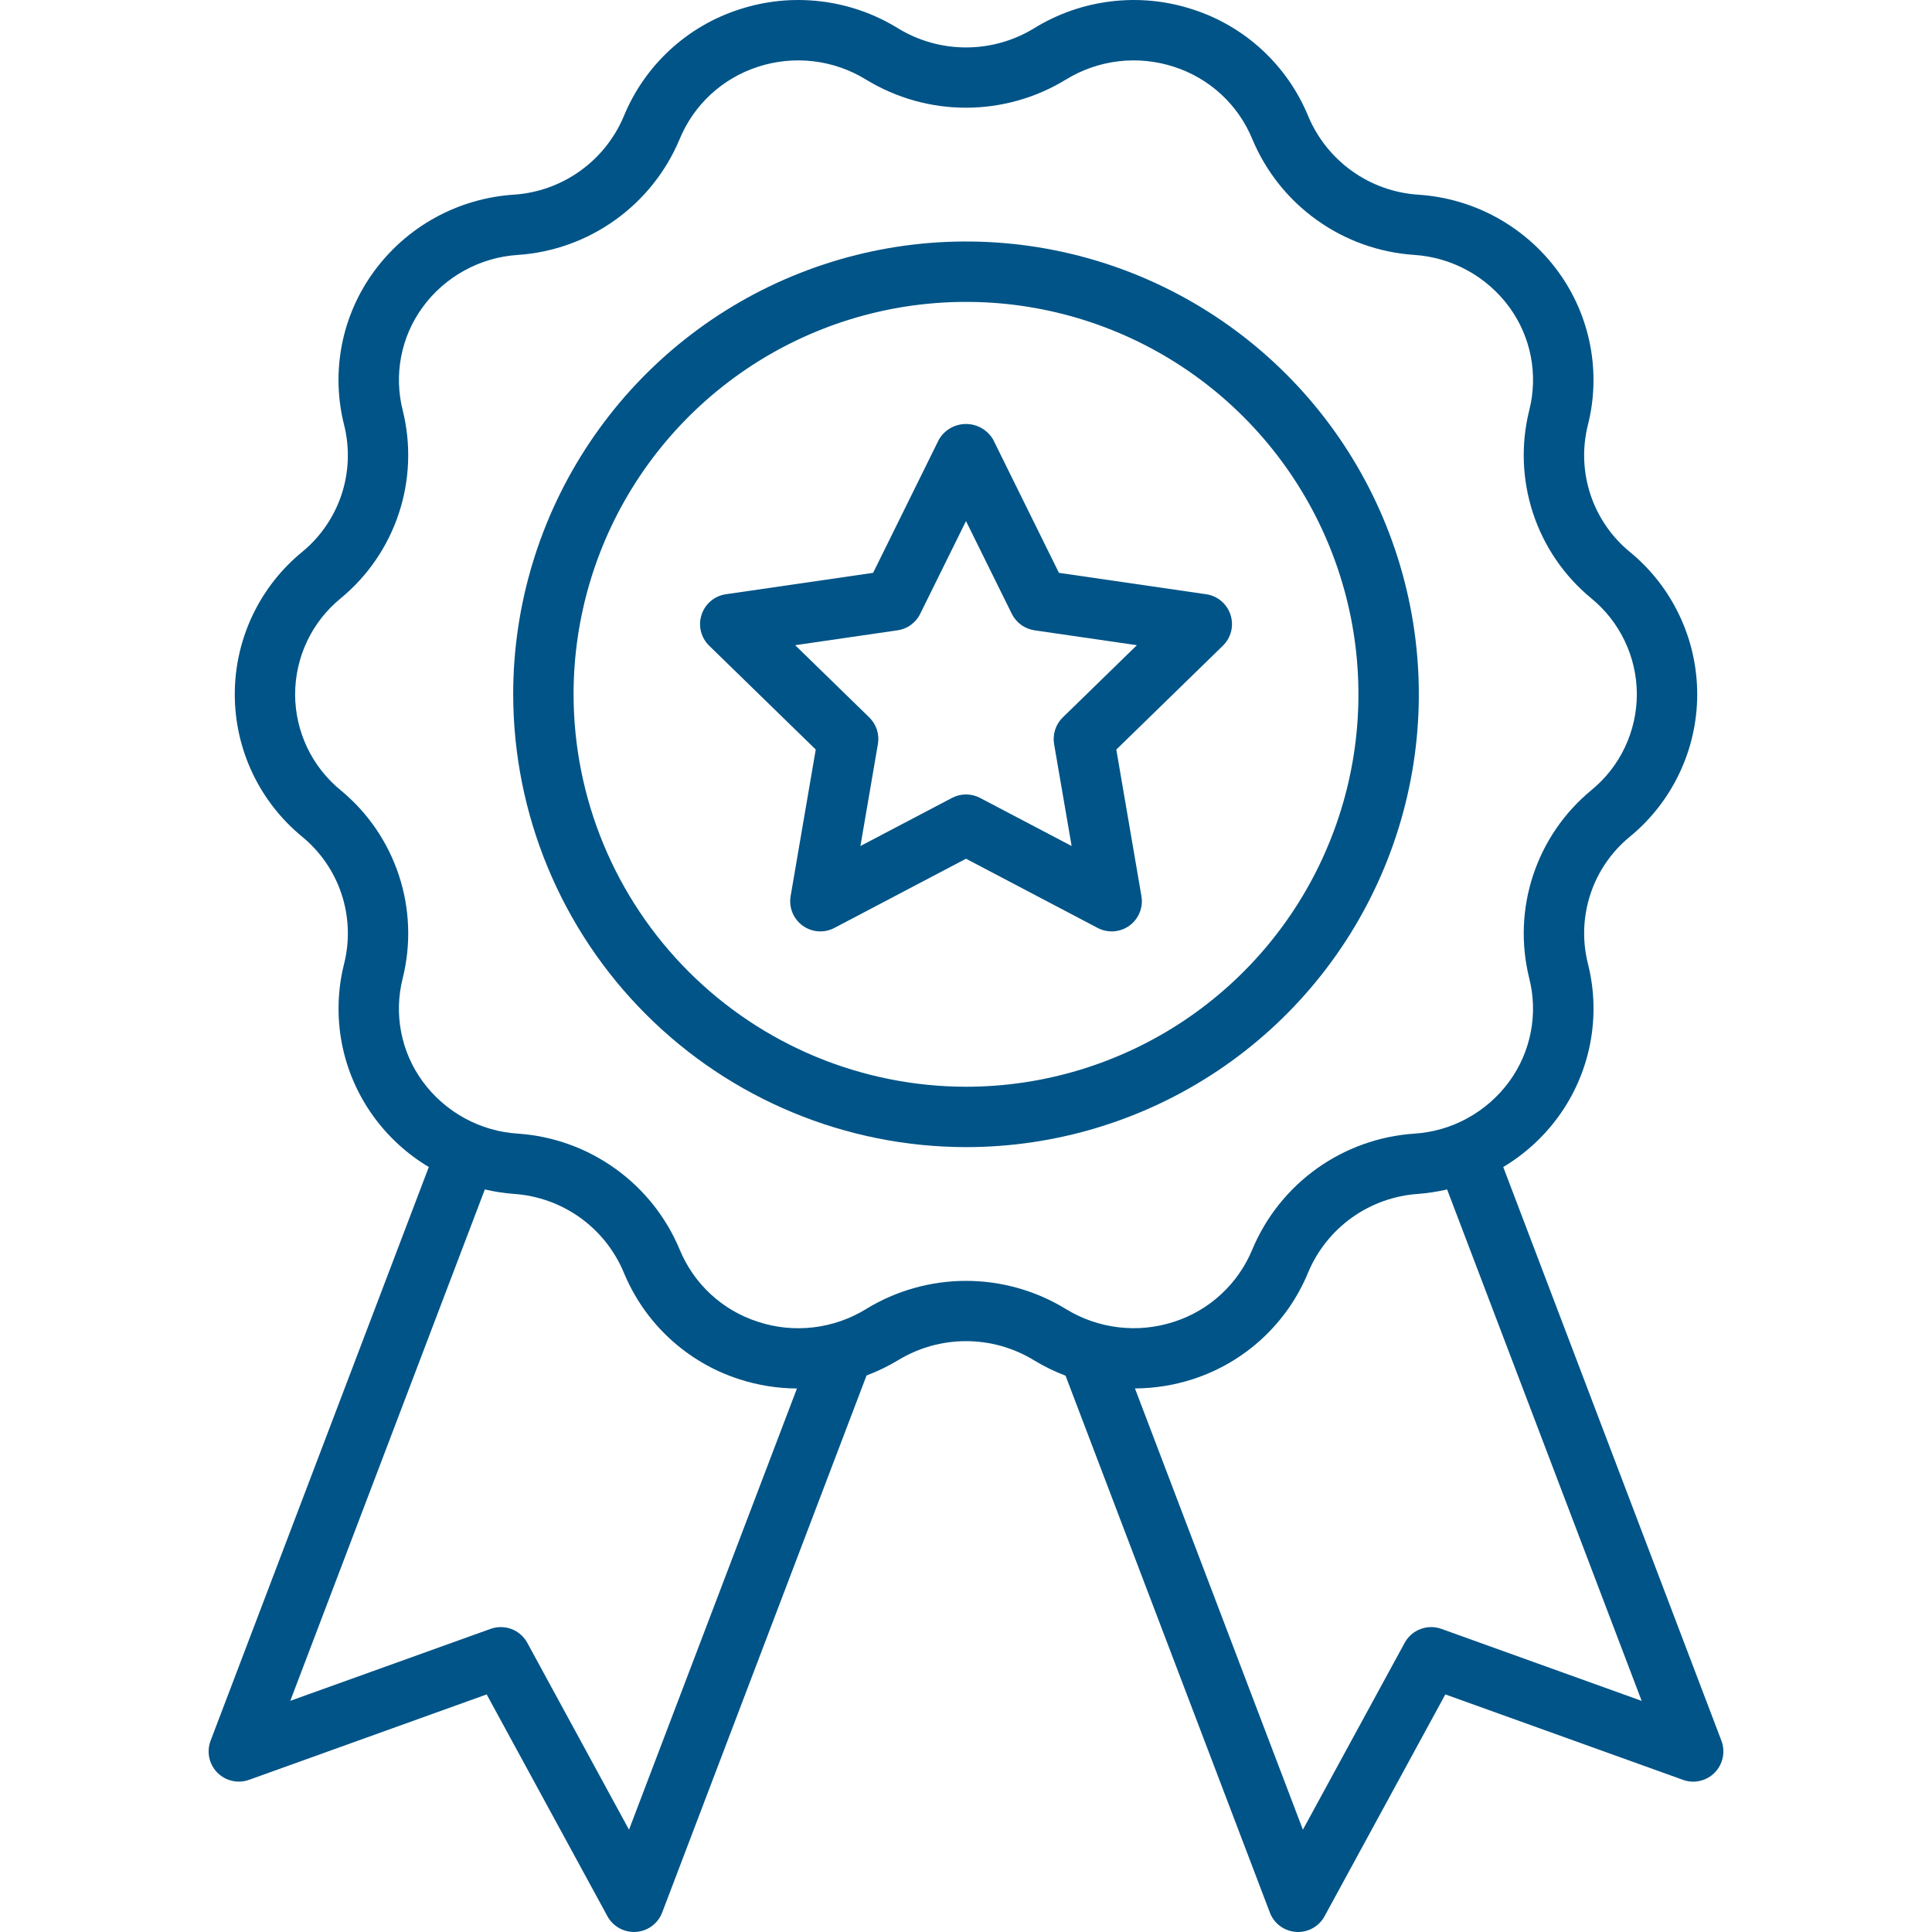
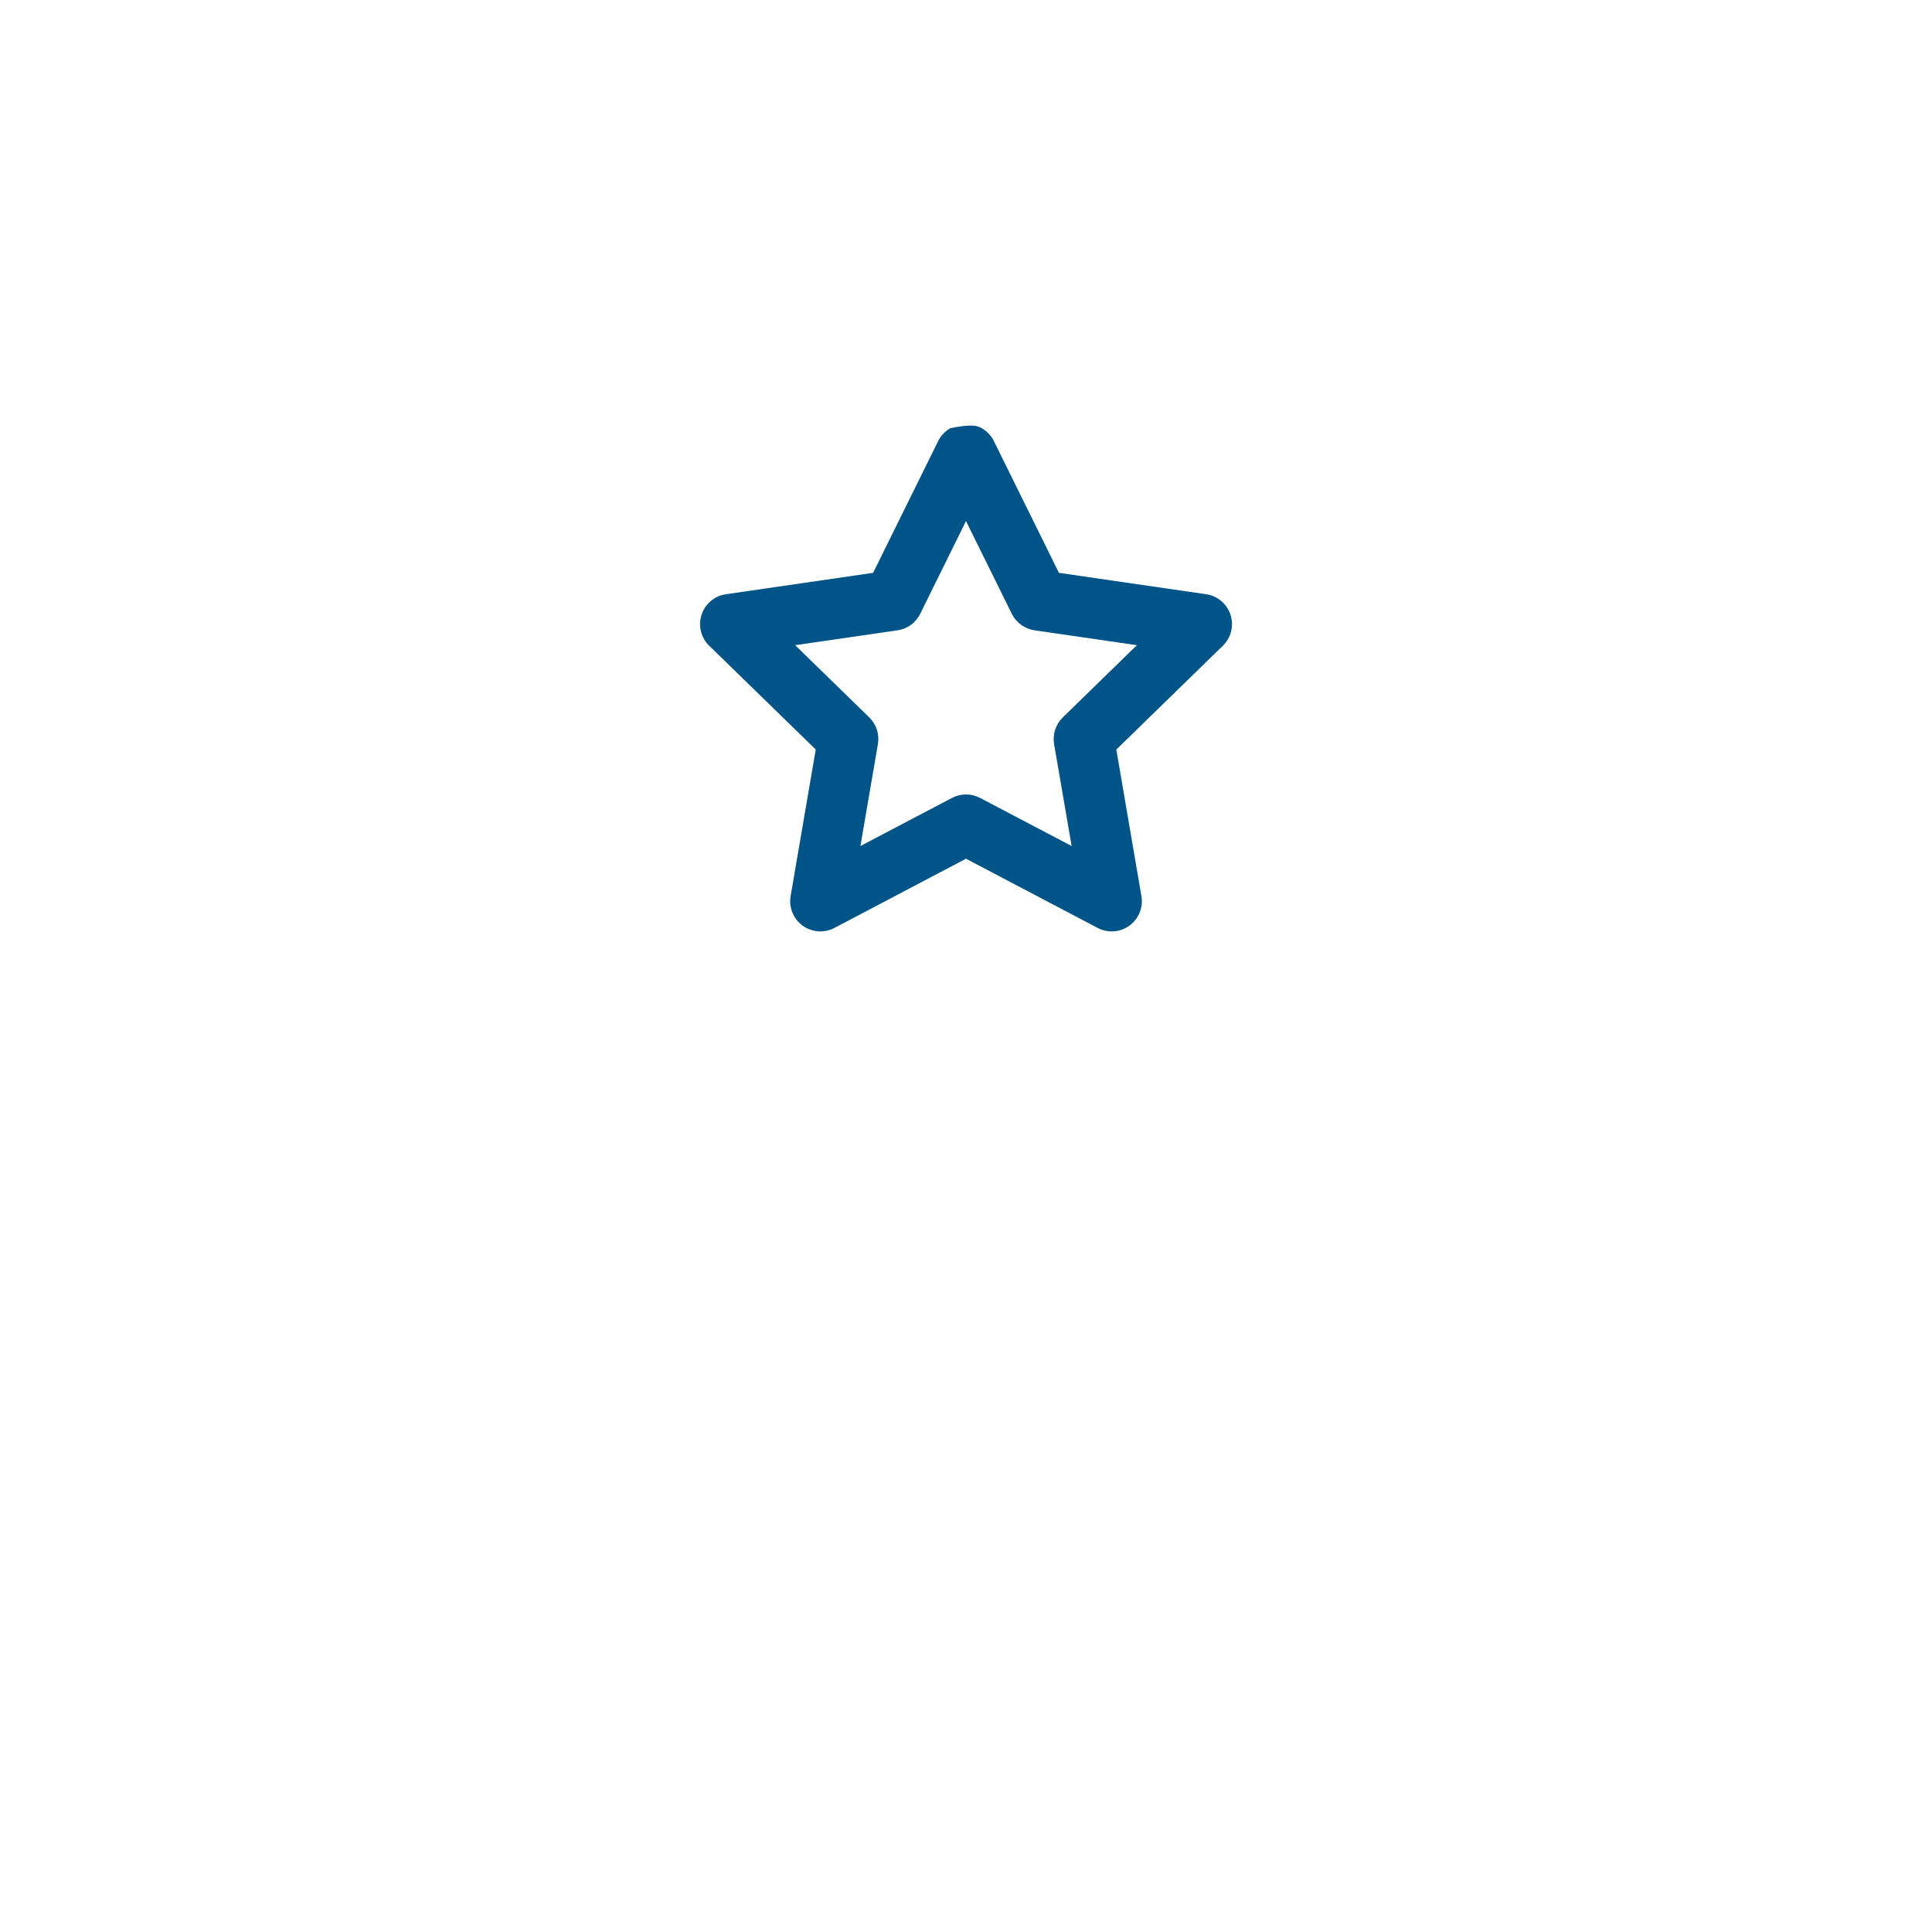
<svg xmlns="http://www.w3.org/2000/svg" width="40" height="40" viewBox="0 0 40 40" fill="none">
-   <path d="M4.36 36.04L8.878 24.162C8.431 23.895 8.043 23.541 7.737 23.12C7.408 22.668 7.182 22.148 7.077 21.599C6.972 21.05 6.989 20.484 7.127 19.942C7.244 19.468 7.224 18.97 7.07 18.507C6.916 18.044 6.634 17.634 6.257 17.324C5.82 16.966 5.468 16.515 5.226 16.004C4.985 15.493 4.86 14.935 4.861 14.37C4.861 13.805 4.988 13.247 5.23 12.737C5.473 12.227 5.826 11.777 6.264 11.42C6.64 11.109 6.92 10.698 7.073 10.235C7.225 9.771 7.243 9.274 7.125 8.801C6.988 8.26 6.971 7.695 7.077 7.146C7.183 6.598 7.408 6.08 7.737 5.628C8.074 5.165 8.509 4.781 9.011 4.505C9.513 4.229 10.07 4.067 10.642 4.03C11.134 3.997 11.607 3.828 12.008 3.541C12.41 3.255 12.723 2.862 12.915 2.407C13.128 1.887 13.453 1.419 13.866 1.037C14.279 0.655 14.77 0.367 15.306 0.195C15.849 0.017 16.424 -0.04 16.992 0.028C17.56 0.095 18.106 0.286 18.592 0.586C19.016 0.845 19.503 0.982 20 0.982C20.497 0.982 20.985 0.845 21.409 0.586C21.895 0.286 22.441 0.095 23.009 0.028C23.576 -0.04 24.152 0.017 24.695 0.195C25.23 0.367 25.722 0.655 26.135 1.037C26.547 1.419 26.872 1.887 27.086 2.407C27.277 2.863 27.592 3.256 27.994 3.543C28.396 3.83 28.871 3.999 29.364 4.031C29.935 4.068 30.491 4.23 30.992 4.506C31.493 4.783 31.928 5.166 32.264 5.629C32.593 6.081 32.818 6.601 32.923 7.15C33.029 7.7 33.012 8.266 32.873 8.808C32.756 9.282 32.776 9.779 32.93 10.243C33.084 10.706 33.366 11.116 33.743 11.426C34.18 11.784 34.532 12.235 34.773 12.746C35.015 13.257 35.139 13.815 35.139 14.38C35.138 14.944 35.012 15.502 34.769 16.012C34.526 16.523 34.173 16.973 33.736 17.33C33.36 17.64 33.079 18.051 32.927 18.515C32.775 18.978 32.757 19.475 32.875 19.948C33.013 20.49 33.029 21.055 32.923 21.603C32.817 22.151 32.592 22.67 32.263 23.121C31.957 23.541 31.569 23.895 31.123 24.162L35.64 36.04C35.682 36.152 35.692 36.273 35.667 36.39C35.643 36.507 35.585 36.614 35.502 36.7C35.418 36.785 35.312 36.844 35.195 36.871C35.079 36.898 34.958 36.891 34.845 36.85L29.924 35.081L27.424 39.673C27.37 39.772 27.291 39.855 27.194 39.912C27.098 39.969 26.987 40 26.875 40L26.833 39.998C26.714 39.99 26.599 39.948 26.503 39.877C26.407 39.806 26.333 39.709 26.291 39.597L22.061 28.482C21.834 28.396 21.616 28.289 21.408 28.163C20.984 27.904 20.497 27.767 20 27.767C19.503 27.767 19.016 27.904 18.592 28.163C18.385 28.287 18.167 28.393 17.941 28.478L13.71 39.596C13.667 39.708 13.593 39.806 13.497 39.877C13.401 39.948 13.286 39.99 13.167 39.998L13.125 39.999C13.013 39.999 12.902 39.969 12.806 39.911C12.709 39.854 12.63 39.772 12.576 39.673L10.076 35.081L5.155 36.85C5.043 36.89 4.921 36.897 4.805 36.87C4.688 36.844 4.582 36.784 4.498 36.699C4.415 36.614 4.357 36.506 4.333 36.39C4.308 36.273 4.318 36.152 4.36 36.04ZM26.975 37.882L29.082 34.013C29.153 33.882 29.269 33.781 29.409 33.728C29.548 33.675 29.702 33.674 29.842 33.724L33.989 35.215L29.961 24.626C29.763 24.672 29.561 24.703 29.358 24.719C28.866 24.752 28.392 24.922 27.991 25.208C27.59 25.495 27.276 25.887 27.085 26.342C26.871 26.863 26.547 27.33 26.134 27.712C25.721 28.095 25.229 28.382 24.694 28.555C24.308 28.68 23.904 28.744 23.498 28.746L26.975 37.882ZM22.065 27.1C22.397 27.305 22.769 27.434 23.157 27.48C23.544 27.526 23.936 27.487 24.307 27.366C24.67 27.249 25.003 27.055 25.282 26.796C25.562 26.538 25.782 26.221 25.928 25.869C26.208 25.198 26.671 24.618 27.263 24.194C27.855 23.771 28.553 23.52 29.279 23.471C29.667 23.447 30.045 23.337 30.386 23.149C30.727 22.961 31.022 22.701 31.251 22.387C31.472 22.082 31.623 21.733 31.694 21.363C31.765 20.994 31.753 20.613 31.66 20.249C31.486 19.546 31.514 18.807 31.742 18.119C31.97 17.431 32.387 16.821 32.947 16.36C33.242 16.119 33.479 15.816 33.642 15.471C33.805 15.127 33.889 14.751 33.889 14.37C33.888 13.989 33.802 13.613 33.638 13.27C33.474 12.926 33.235 12.623 32.94 12.383C32.381 11.921 31.965 11.311 31.739 10.623C31.513 9.934 31.486 9.196 31.662 8.493C31.754 8.13 31.765 7.75 31.694 7.382C31.623 7.014 31.472 6.665 31.251 6.362C31.021 6.047 30.724 5.786 30.383 5.599C30.04 5.411 29.661 5.301 29.272 5.277C28.547 5.227 27.851 4.977 27.26 4.553C26.669 4.13 26.208 3.551 25.928 2.88C25.783 2.528 25.563 2.211 25.283 1.953C25.003 1.694 24.669 1.5 24.306 1.383C23.936 1.262 23.543 1.223 23.156 1.269C22.768 1.315 22.396 1.445 22.064 1.65C21.442 2.029 20.727 2.23 19.999 2.23C19.27 2.23 18.556 2.029 17.934 1.65C17.602 1.445 17.23 1.315 16.842 1.269C16.455 1.223 16.062 1.262 15.692 1.383C15.329 1.5 14.996 1.695 14.716 1.953C14.436 2.212 14.216 2.528 14.071 2.881C13.79 3.552 13.328 4.132 12.736 4.555C12.145 4.979 11.447 5.229 10.721 5.278C10.332 5.303 9.954 5.413 9.614 5.601C9.273 5.788 8.977 6.048 8.748 6.363C8.527 6.667 8.375 7.016 8.305 7.386C8.234 7.755 8.246 8.136 8.339 8.5C8.513 9.204 8.485 9.942 8.257 10.63C8.029 11.319 7.612 11.928 7.052 12.389C6.757 12.63 6.519 12.934 6.357 13.278C6.194 13.622 6.11 13.998 6.11 14.379C6.111 14.76 6.197 15.136 6.361 15.48C6.525 15.823 6.764 16.126 7.059 16.366C7.618 16.828 8.034 17.438 8.26 18.127C8.486 18.815 8.513 19.553 8.337 20.256C8.245 20.619 8.234 20.999 8.305 21.367C8.376 21.736 8.527 22.084 8.748 22.387C8.978 22.702 9.275 22.963 9.617 23.15C9.959 23.338 10.338 23.447 10.727 23.471C11.452 23.521 12.149 23.772 12.739 24.196C13.33 24.619 13.791 25.198 14.071 25.869C14.216 26.222 14.436 26.538 14.716 26.797C14.996 27.055 15.33 27.25 15.693 27.366C16.063 27.488 16.456 27.527 16.843 27.481C17.231 27.435 17.603 27.305 17.935 27.1C18.557 26.72 19.271 26.519 20 26.519C20.729 26.519 21.443 26.72 22.065 27.1ZM10.157 33.724C10.297 33.674 10.451 33.675 10.591 33.728C10.73 33.781 10.846 33.882 10.917 34.013L13.023 37.882L16.5 28.747C16.094 28.745 15.691 28.68 15.305 28.555C14.77 28.383 14.278 28.095 13.865 27.713C13.452 27.331 13.127 26.863 12.913 26.342C12.722 25.887 12.408 25.493 12.005 25.206C11.603 24.92 11.129 24.751 10.636 24.718C10.434 24.703 10.234 24.672 10.038 24.626L6.01 35.214L10.157 33.724Z" fill="#005487" />
-   <path d="M10.625 14.375C10.625 12.521 11.175 10.708 12.205 9.167C13.235 7.625 14.699 6.423 16.412 5.714C18.125 5.004 20.01 4.818 21.829 5.18C23.648 5.542 25.318 6.435 26.629 7.746C27.94 9.057 28.833 10.727 29.195 12.546C29.557 14.365 29.371 16.25 28.661 17.963C27.952 19.676 26.75 21.14 25.209 22.17C23.667 23.2 21.854 23.75 20 23.75C17.515 23.747 15.132 22.759 13.374 21.001C11.616 19.244 10.628 16.86 10.625 14.375ZM20 22.5C21.607 22.5 23.178 22.023 24.514 21.131C25.85 20.238 26.892 18.969 27.506 17.484C28.122 16 28.282 14.366 27.969 12.79C27.655 11.214 26.881 9.766 25.745 8.63C24.609 7.493 23.161 6.72 21.585 6.406C20.009 6.093 18.375 6.254 16.891 6.868C15.406 7.483 14.137 8.525 13.244 9.861C12.351 11.197 11.875 12.768 11.875 14.375C11.877 16.529 12.734 18.594 14.258 20.117C15.781 21.641 17.846 22.497 20 22.5Z" fill="#005487" />
-   <path d="M15.03 12.303L18.077 11.86L19.44 9.099C19.497 9.001 19.579 8.92 19.677 8.864C19.776 8.808 19.887 8.778 20 8.778C20.113 8.778 20.225 8.808 20.323 8.864C20.421 8.92 20.503 9.001 20.561 9.099L21.924 11.86L24.971 12.303C25.087 12.319 25.195 12.368 25.284 12.443C25.374 12.518 25.44 12.617 25.476 12.728C25.512 12.839 25.517 12.958 25.489 13.071C25.461 13.184 25.402 13.287 25.318 13.369L23.112 15.519L23.632 18.553C23.652 18.668 23.639 18.786 23.595 18.894C23.551 19.002 23.478 19.096 23.384 19.164C23.29 19.233 23.178 19.273 23.062 19.282C22.946 19.29 22.829 19.266 22.726 19.212L20 17.779L17.275 19.212C17.172 19.266 17.055 19.29 16.939 19.282C16.823 19.273 16.712 19.233 16.617 19.164C16.523 19.096 16.45 19.002 16.406 18.894C16.362 18.786 16.349 18.668 16.369 18.553L16.889 15.518L14.683 13.369C14.599 13.287 14.54 13.184 14.512 13.071C14.484 12.958 14.489 12.839 14.525 12.728C14.561 12.617 14.627 12.518 14.717 12.443C14.806 12.368 14.914 12.319 15.03 12.303ZM17.997 14.853C18.069 14.923 18.123 15.011 18.155 15.107C18.186 15.203 18.193 15.306 18.176 15.406L17.814 17.516L19.71 16.52C19.799 16.473 19.899 16.448 20 16.448C20.102 16.448 20.201 16.473 20.291 16.52L22.187 17.516L21.824 15.406C21.807 15.306 21.815 15.203 21.846 15.107C21.877 15.011 21.932 14.923 22.004 14.853L23.538 13.358L21.419 13.05C21.319 13.035 21.223 12.996 21.141 12.937C21.059 12.877 20.993 12.799 20.948 12.708L20 10.788L19.052 12.708C19.008 12.799 18.942 12.877 18.86 12.937C18.778 12.997 18.683 13.035 18.582 13.05L16.463 13.358L17.997 14.853Z" fill="#005487" />
+   <path d="M15.03 12.303L18.077 11.86L19.44 9.099C19.497 9.001 19.579 8.92 19.677 8.864C20.113 8.778 20.225 8.808 20.323 8.864C20.421 8.92 20.503 9.001 20.561 9.099L21.924 11.86L24.971 12.303C25.087 12.319 25.195 12.368 25.284 12.443C25.374 12.518 25.44 12.617 25.476 12.728C25.512 12.839 25.517 12.958 25.489 13.071C25.461 13.184 25.402 13.287 25.318 13.369L23.112 15.519L23.632 18.553C23.652 18.668 23.639 18.786 23.595 18.894C23.551 19.002 23.478 19.096 23.384 19.164C23.29 19.233 23.178 19.273 23.062 19.282C22.946 19.29 22.829 19.266 22.726 19.212L20 17.779L17.275 19.212C17.172 19.266 17.055 19.29 16.939 19.282C16.823 19.273 16.712 19.233 16.617 19.164C16.523 19.096 16.45 19.002 16.406 18.894C16.362 18.786 16.349 18.668 16.369 18.553L16.889 15.518L14.683 13.369C14.599 13.287 14.54 13.184 14.512 13.071C14.484 12.958 14.489 12.839 14.525 12.728C14.561 12.617 14.627 12.518 14.717 12.443C14.806 12.368 14.914 12.319 15.03 12.303ZM17.997 14.853C18.069 14.923 18.123 15.011 18.155 15.107C18.186 15.203 18.193 15.306 18.176 15.406L17.814 17.516L19.71 16.52C19.799 16.473 19.899 16.448 20 16.448C20.102 16.448 20.201 16.473 20.291 16.52L22.187 17.516L21.824 15.406C21.807 15.306 21.815 15.203 21.846 15.107C21.877 15.011 21.932 14.923 22.004 14.853L23.538 13.358L21.419 13.05C21.319 13.035 21.223 12.996 21.141 12.937C21.059 12.877 20.993 12.799 20.948 12.708L20 10.788L19.052 12.708C19.008 12.799 18.942 12.877 18.86 12.937C18.778 12.997 18.683 13.035 18.582 13.05L16.463 13.358L17.997 14.853Z" fill="#005487" />
</svg>